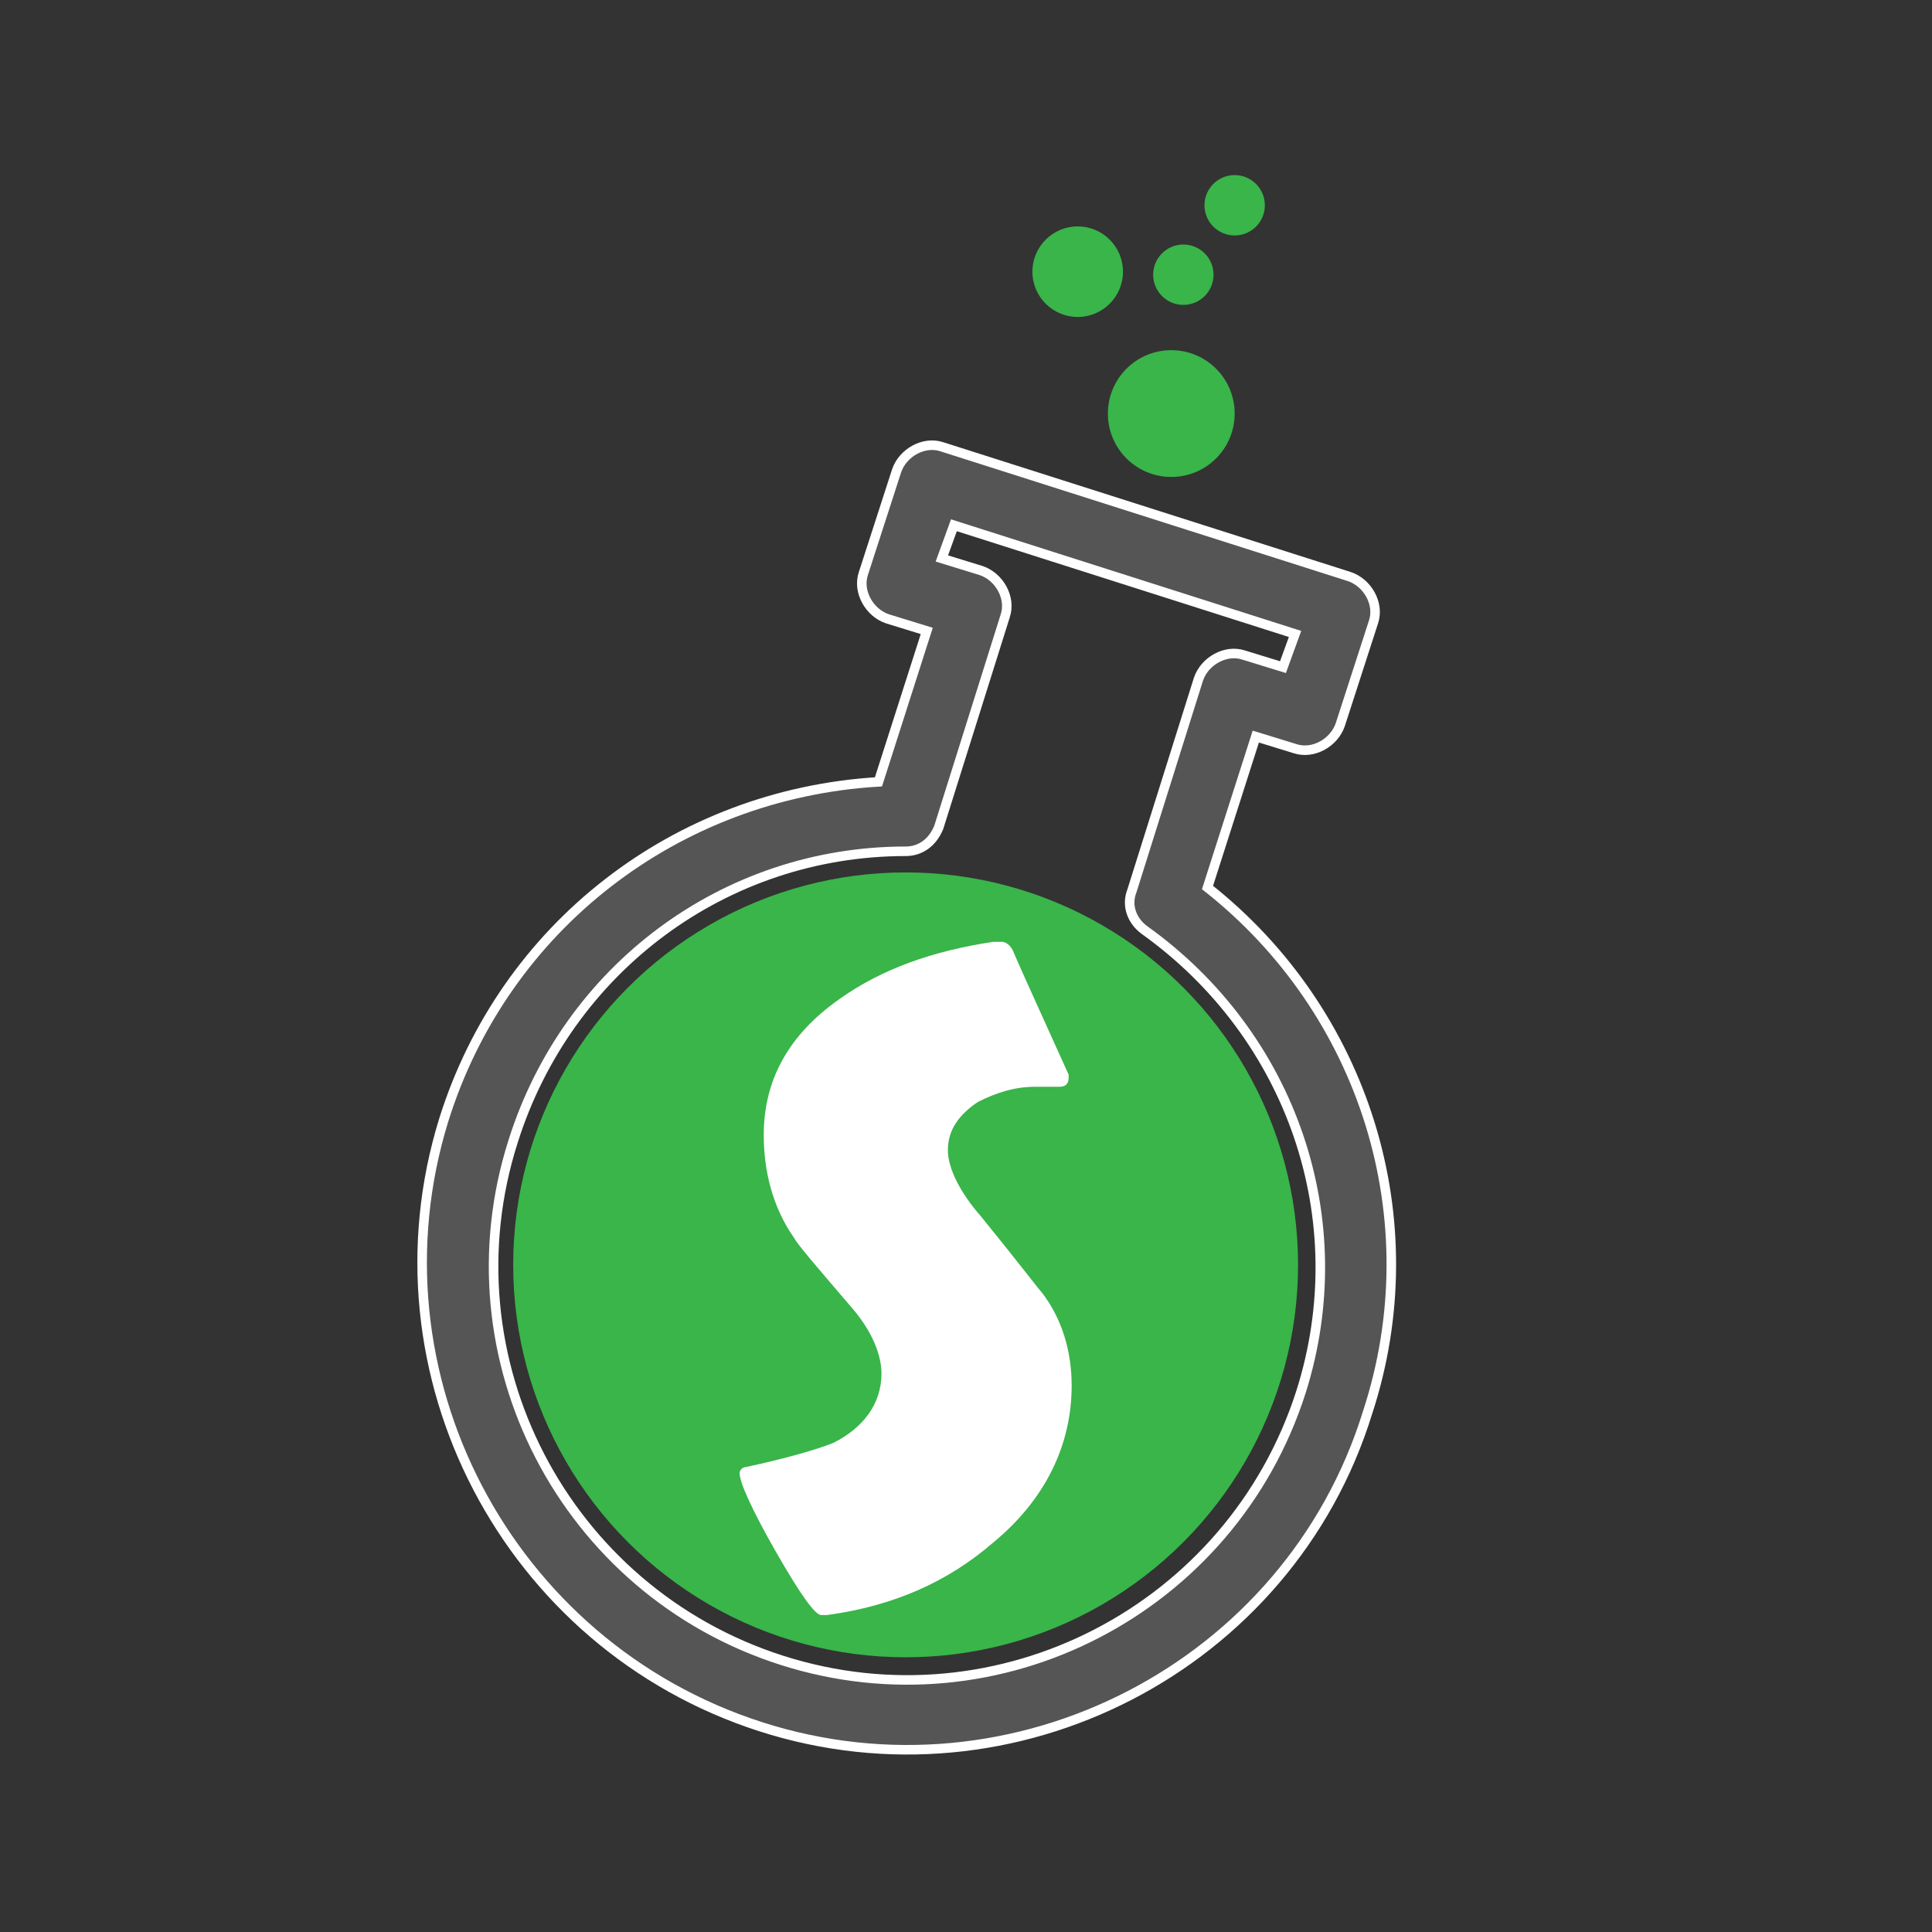
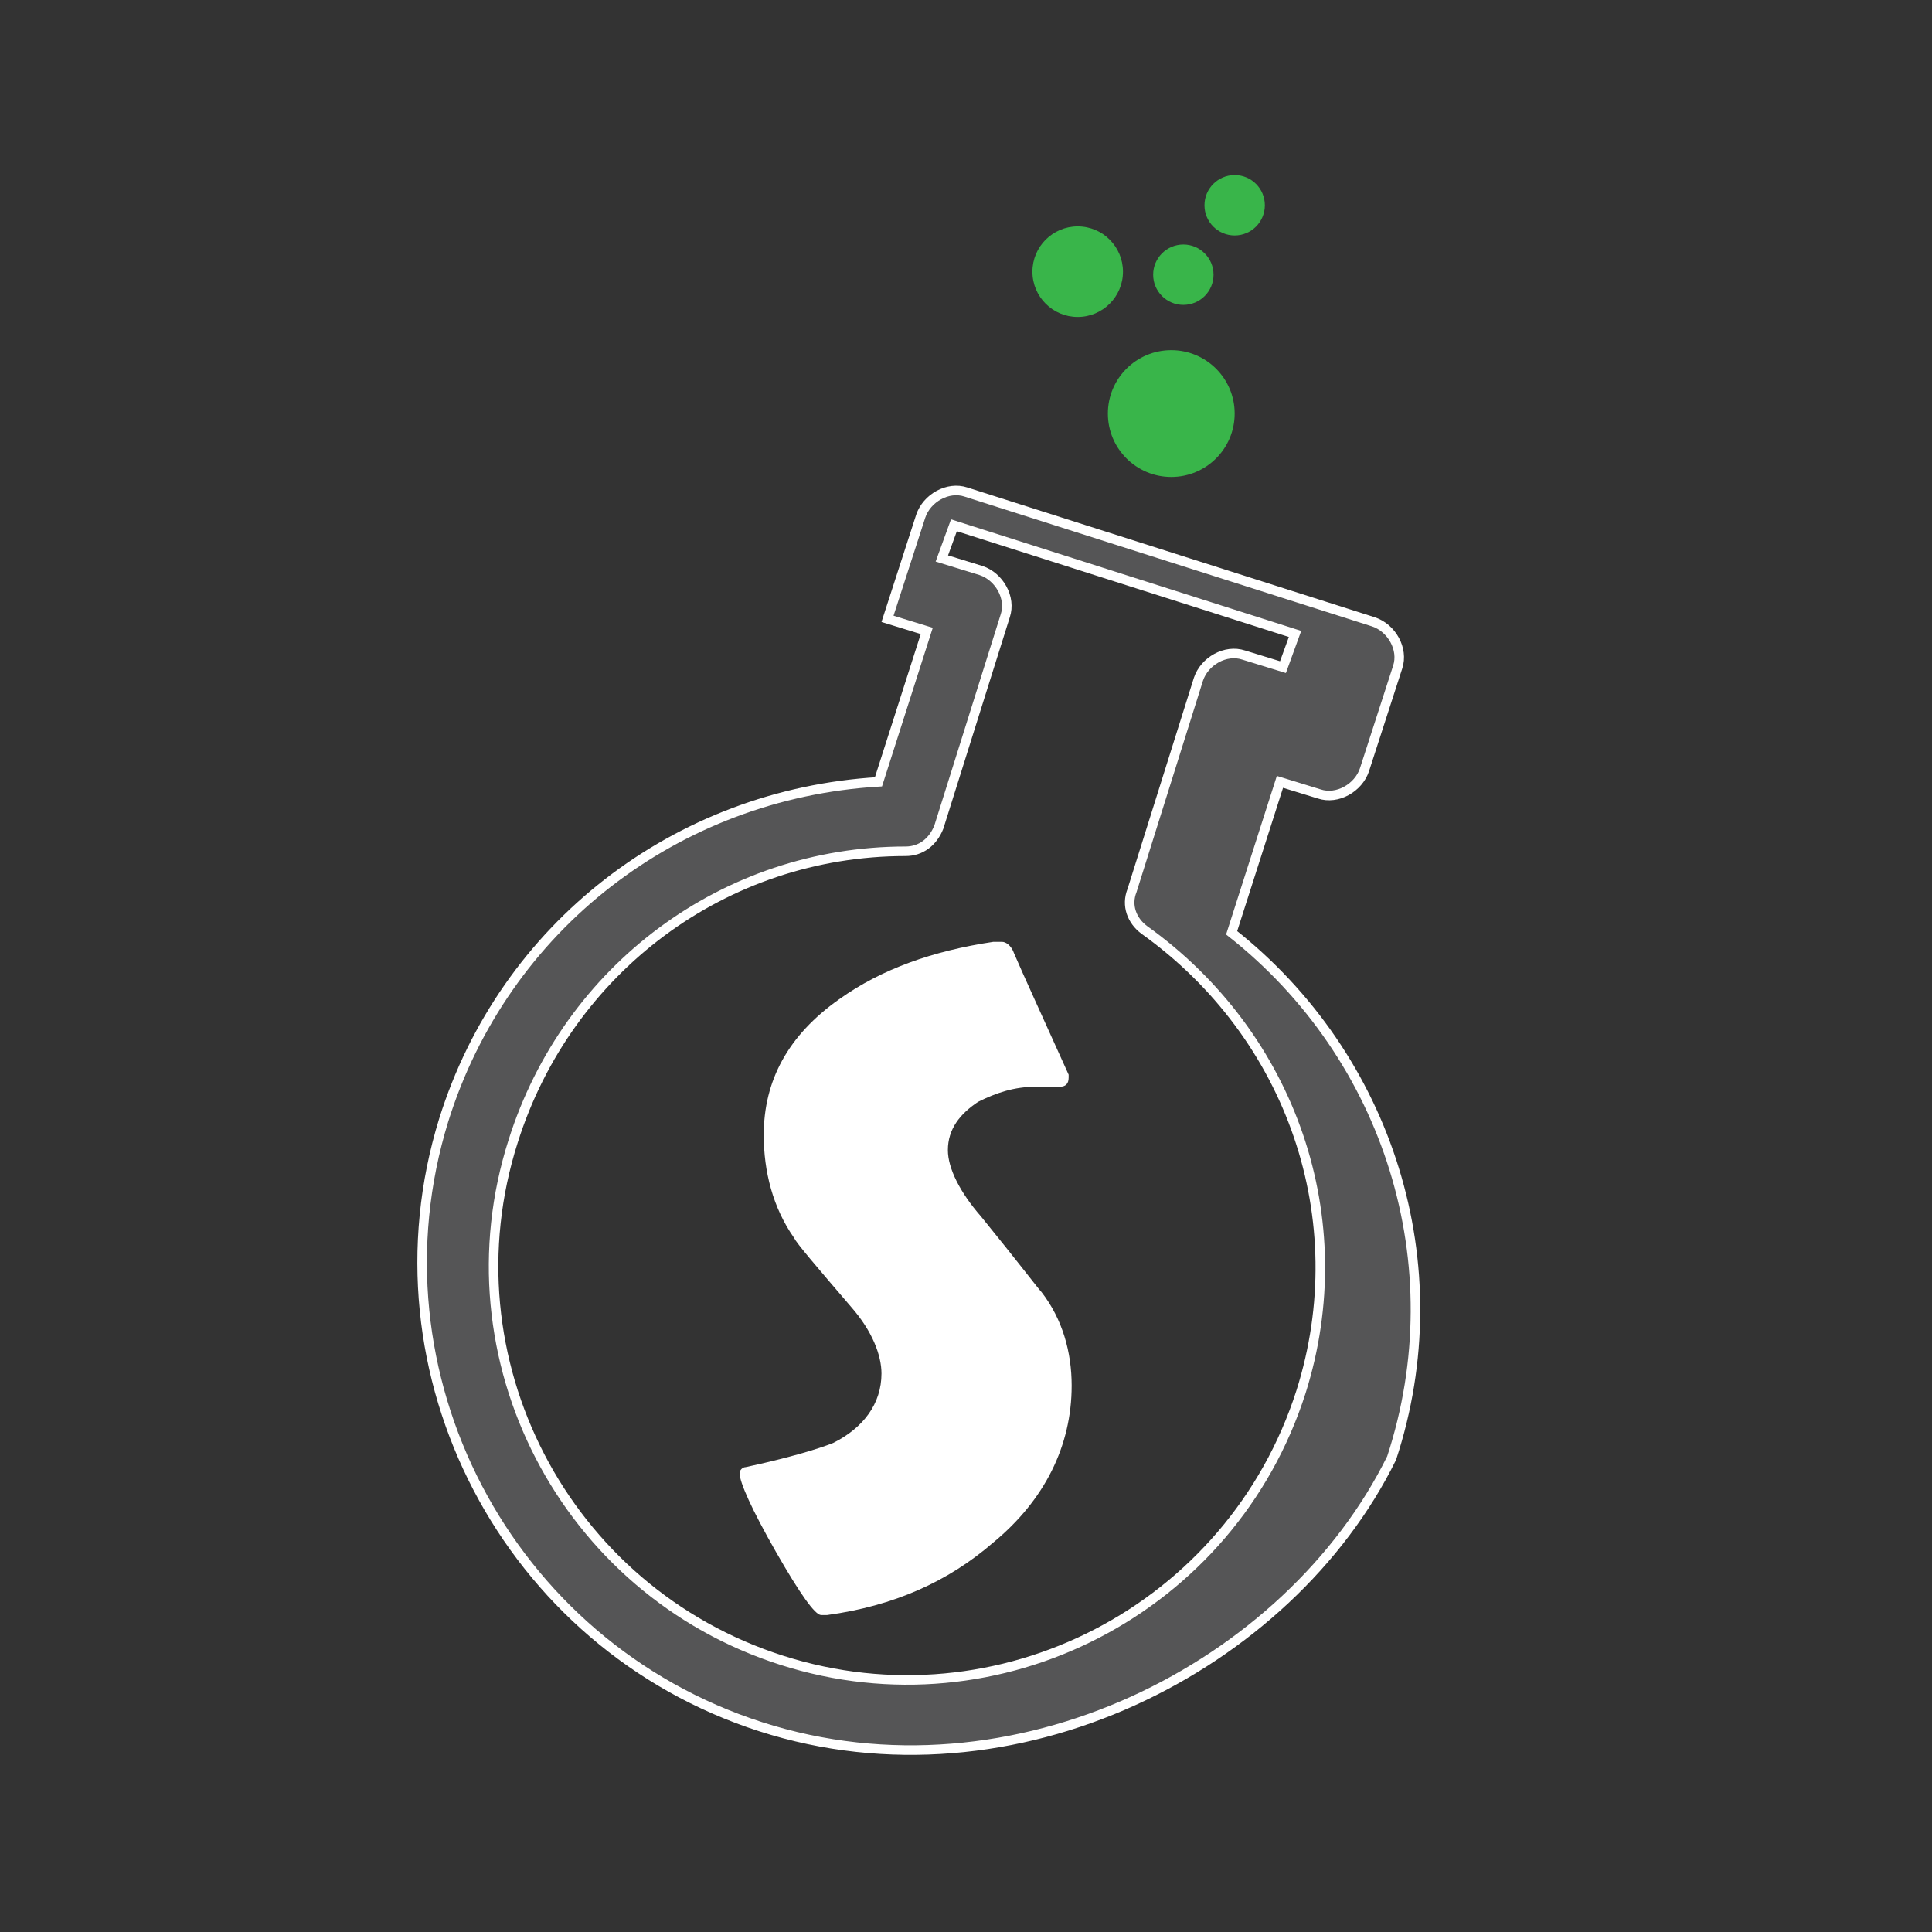
<svg xmlns="http://www.w3.org/2000/svg" version="1.1" id="Layer_1" x="0px" y="0px" viewBox="0 0 64 64" style="enable-background:new 0 0 64 64;" xml:space="preserve">
  <rect x="0" y="0" width="64" height="64" fill="#333333" stroke="none" />
  <style type="text/css">
	.st0{fill:#555556;stroke:#FFFFFF;stroke-width:0.316;stroke-miterlimit:10;}
	.st1{display:none;}
	.st2{display:inline;}
	.st3{fill:#5FBA46;}
	.st4{fill:#39B54A;}
	.st5{fill:#FFFFFF;}
</style>
  <g id="XMLID_00000146481119221317217500000016647250614829779900_">
    <g id="XMLID_00000078734643919518900290000008298287425373094822_">
-       <path id="XMLID_00000145055526033284025990000016029867519881908360_" class="st0" d="M25.2,57.2c-8.4-2.7-13.1-11.7-10.5-20.1    c2-6.4,7.7-10.8,14.4-11.2l1.6-5l-1.3-0.4c-0.6-0.2-1-0.9-0.8-1.5l1.1-3.4c0.2-0.6,0.9-1,1.5-0.8l13.5,4.3c0.6,0.2,1,0.9,0.8,1.5    l-1.1,3.4c-0.2,0.6-0.9,1-1.5,0.8l-1.3-0.4l-1.6,5c5.2,4.1,7.4,11,5.3,17.4C42.7,55.2,33.6,59.9,25.2,57.2z M31.2,18.5l1.3,0.4    c0.6,0.2,1,0.9,0.8,1.5l-2.2,7c-0.2,0.5-0.6,0.8-1.1,0.8c-6,0-11.2,3.9-13,9.6c-2.3,7.2,1.7,14.9,8.9,17.2    c7.2,2.3,14.9-1.7,17.2-8.9c1.8-5.7-0.3-11.8-5.2-15.3c-0.4-0.3-0.6-0.8-0.4-1.3l2.2-7c0.2-0.6,0.9-1,1.5-0.8l1.3,0.4l0.4-1.1    l-11.3-3.6L31.2,18.5z" />
+       <path id="XMLID_00000145055526033284025990000016029867519881908360_" class="st0" d="M25.2,57.2c-8.4-2.7-13.1-11.7-10.5-20.1    c2-6.4,7.7-10.8,14.4-11.2l1.6-5l-1.3-0.4l1.1-3.4c0.2-0.6,0.9-1,1.5-0.8l13.5,4.3c0.6,0.2,1,0.9,0.8,1.5    l-1.1,3.4c-0.2,0.6-0.9,1-1.5,0.8l-1.3-0.4l-1.6,5c5.2,4.1,7.4,11,5.3,17.4C42.7,55.2,33.6,59.9,25.2,57.2z M31.2,18.5l1.3,0.4    c0.6,0.2,1,0.9,0.8,1.5l-2.2,7c-0.2,0.5-0.6,0.8-1.1,0.8c-6,0-11.2,3.9-13,9.6c-2.3,7.2,1.7,14.9,8.9,17.2    c7.2,2.3,14.9-1.7,17.2-8.9c1.8-5.7-0.3-11.8-5.2-15.3c-0.4-0.3-0.6-0.8-0.4-1.3l2.2-7c0.2-0.6,0.9-1,1.5-0.8l1.3,0.4l0.4-1.1    l-11.3-3.6L31.2,18.5z" />
    </g>
    <g id="XMLID_00000089544503212170089180000012249762225297911687_" class="st1">
      <g class="st2">
        <path id="XMLID_00000019664834549556061700000017947231477585595836_" class="st3" d="M30.9,42.1c-3.9-4-8.4-5.1-11.7-5.3     c-0.2,0.5-0.4,1-0.6,1.5c-2,6.3,1.5,13,7.8,15c6.2,1.9,12.7-1.4,14.9-7.4C37.8,46.1,33.9,45.2,30.9,42.1z" />
      </g>
    </g>
  </g>
  <g>
    <g>
      <g id="XMLID_00000134929097983660141820000009784603776464535742_">
        <g id="XMLID_00000070107148573020739550000011171441083621622943_">
          <circle id="XMLID_00000016783898458146165460000011570505041025495436_" class="st4" cx="38.8" cy="13.7" r="2.1" />
        </g>
        <g id="XMLID_00000031187664696081742210000010209830126272291212_">
          <circle id="XMLID_00000074414382254220657300000006559764275446221491_" class="st4" cx="35.7" cy="9" r="1.5" />
        </g>
        <g id="XMLID_00000041982066611950840460000001293717353134082495_">
          <circle id="XMLID_00000047020584790268891840000008651086579407989946_" class="st4" cx="40.9" cy="6.8" r="1" />
        </g>
        <g id="XMLID_00000172430743296581557710000009367569538842757791_">
          <circle id="XMLID_00000114051290039485408440000016577756763993939892_" class="st4" cx="39.2" cy="9.1" r="1" />
        </g>
      </g>
    </g>
  </g>
  <g>
-     <circle class="st4" cx="30" cy="41.9" r="13" />
-   </g>
+     </g>
  <g>
    <g>
      <path class="st5" d="M35.5,45.9c0,2-0.9,3.8-2.6,5.2c-1.5,1.3-3.3,2.1-5.5,2.4c-0.1,0-0.1,0-0.2,0c-0.2,0-0.7-0.7-1.5-2.1    s-1.2-2.3-1.2-2.6c0-0.1,0.1-0.2,0.2-0.2c1.4-0.3,2.4-0.6,2.9-0.8c1-0.5,1.6-1.3,1.6-2.3c0-0.6-0.3-1.4-1-2.2    c-1.2-1.4-1.8-2.1-1.9-2.3c-0.7-1-1-2.2-1-3.4c0-1.8,0.8-3.3,2.5-4.5c1.4-1,3.1-1.6,5.1-1.9c0.1,0,0.2,0,0.3,0    c0.1,0,0.3,0.1,0.4,0.4c0.3,0.7,0.9,2,1.8,4c0,0.1,0,0.1,0,0.1c0,0.2-0.1,0.3-0.3,0.3c-0.1,0-0.2,0-0.4,0c-0.2,0-0.3,0-0.4,0    c-0.7,0-1.3,0.2-1.9,0.5c-0.6,0.4-1,0.9-1,1.6c0,0.6,0.4,1.4,1.1,2.2c1.3,1.6,1.9,2.4,2,2.5C35.2,43.7,35.5,44.8,35.5,45.9z" />
    </g>
  </g>
</svg>